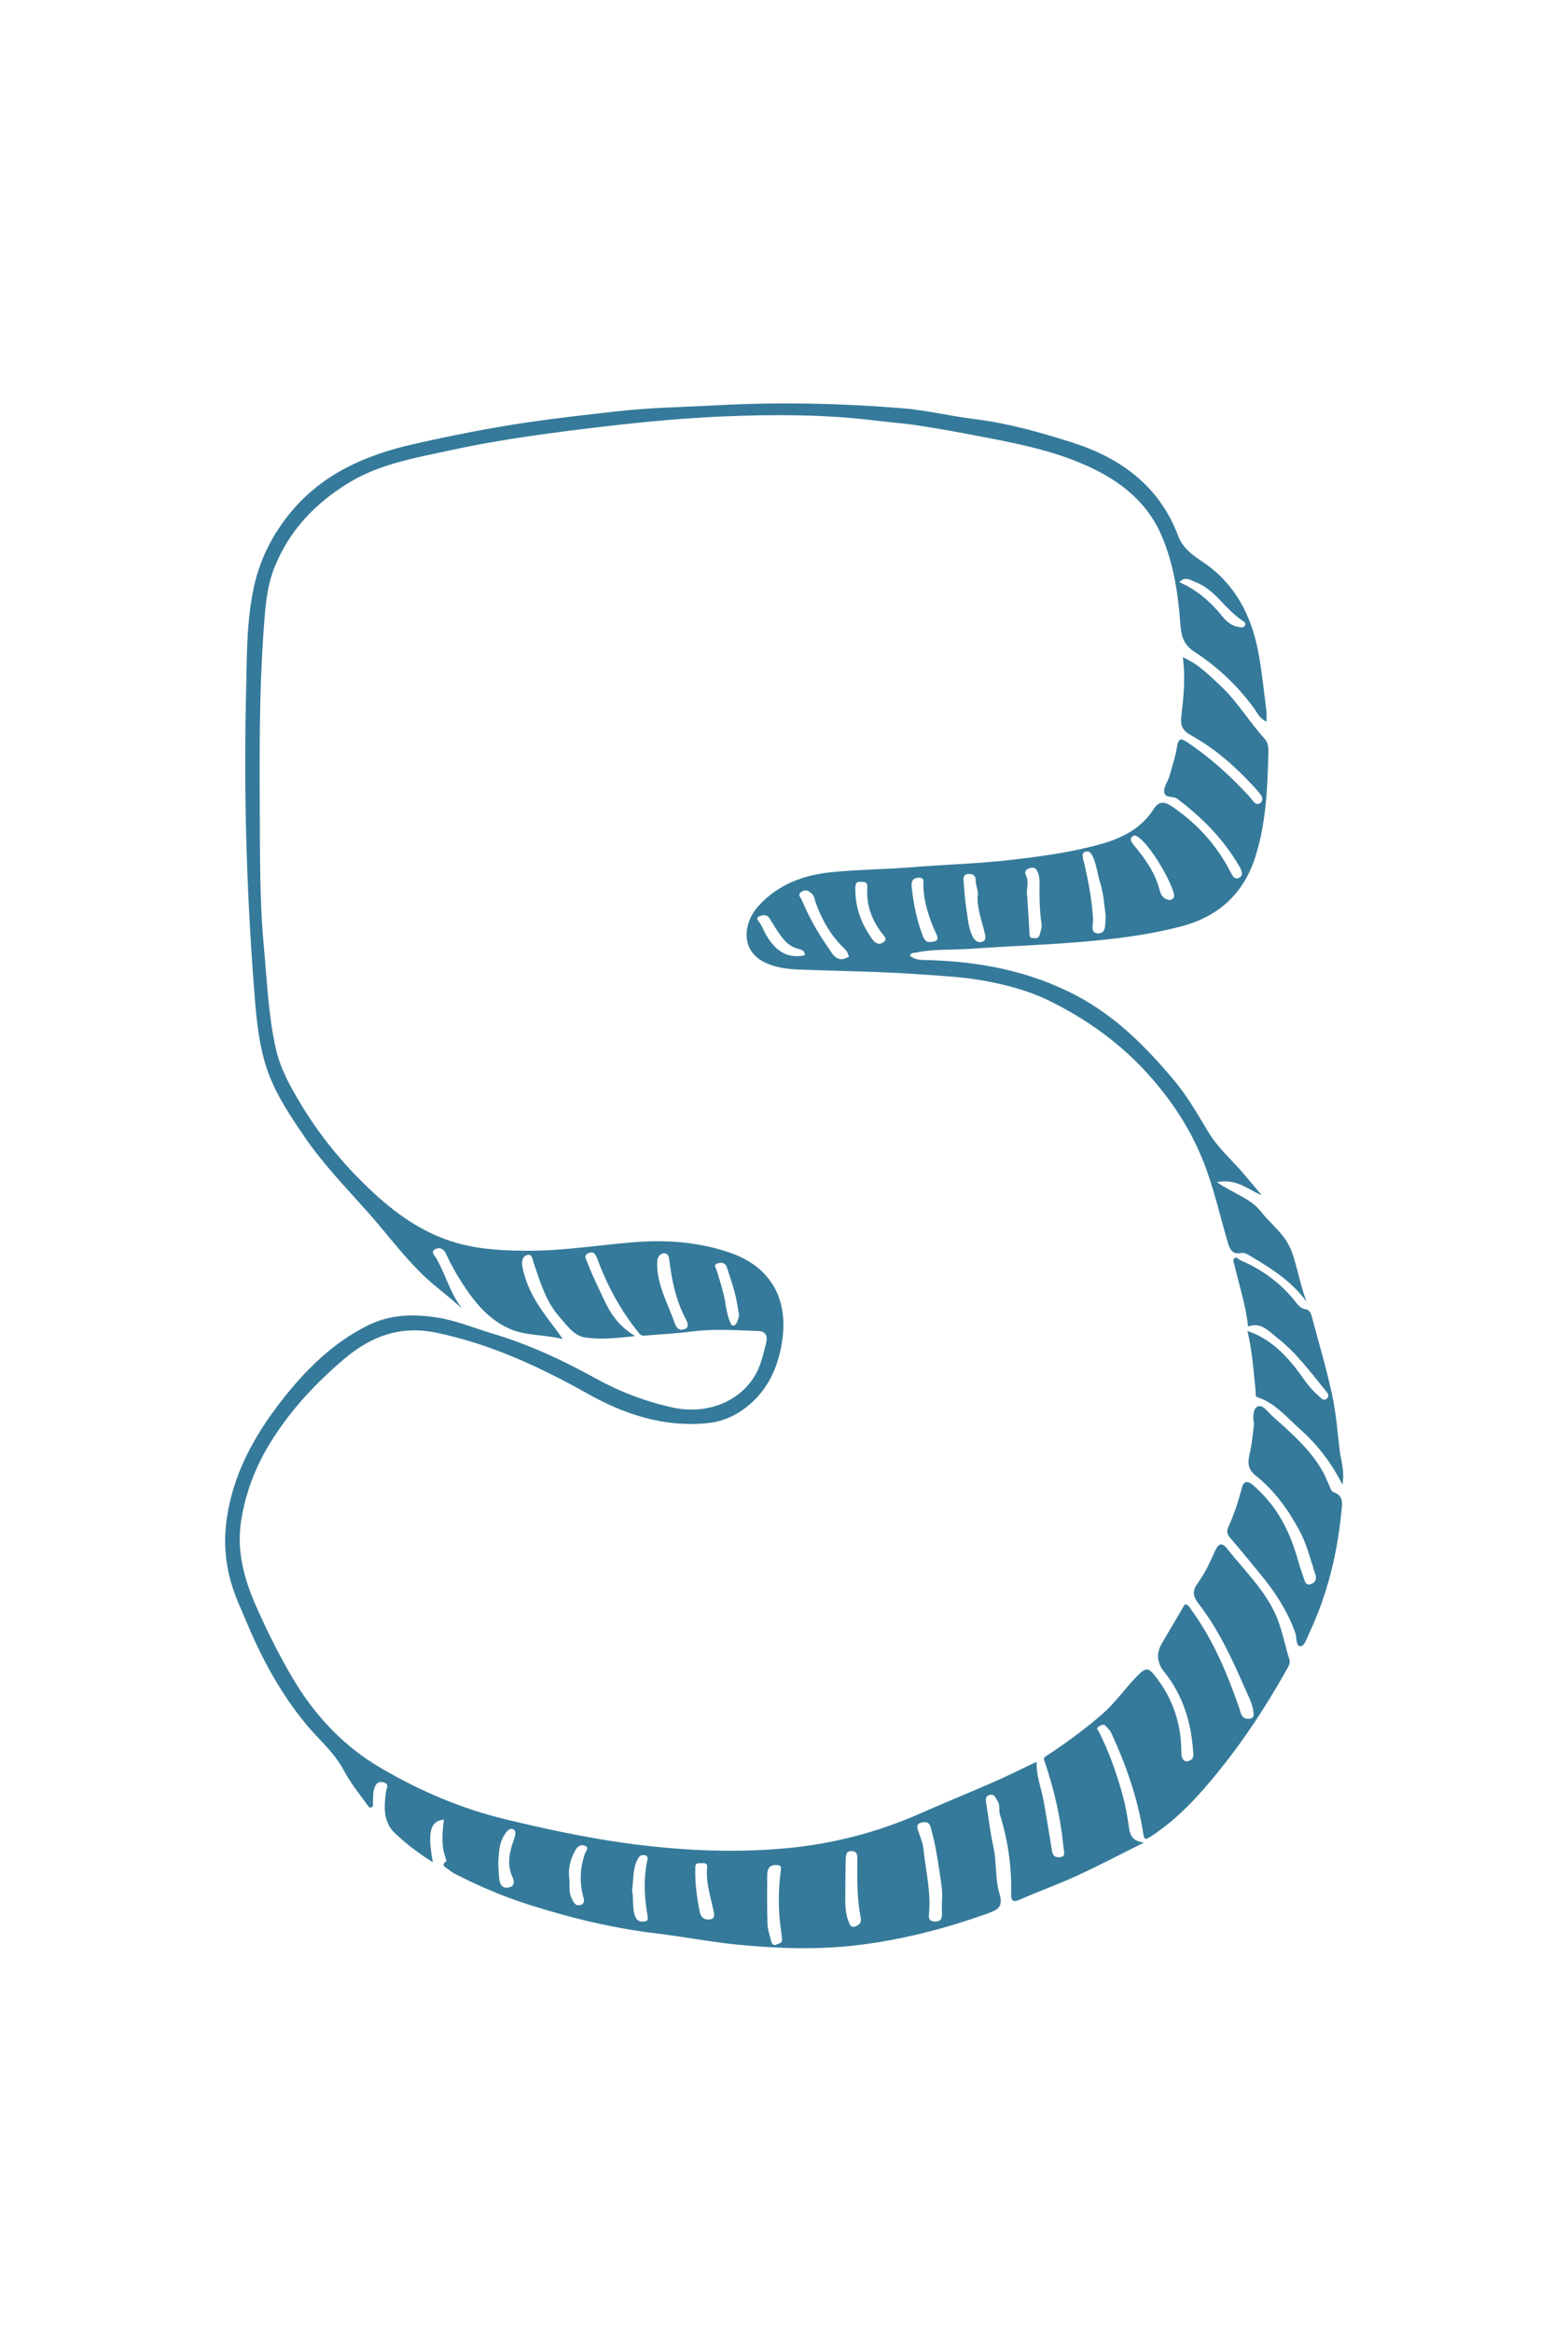
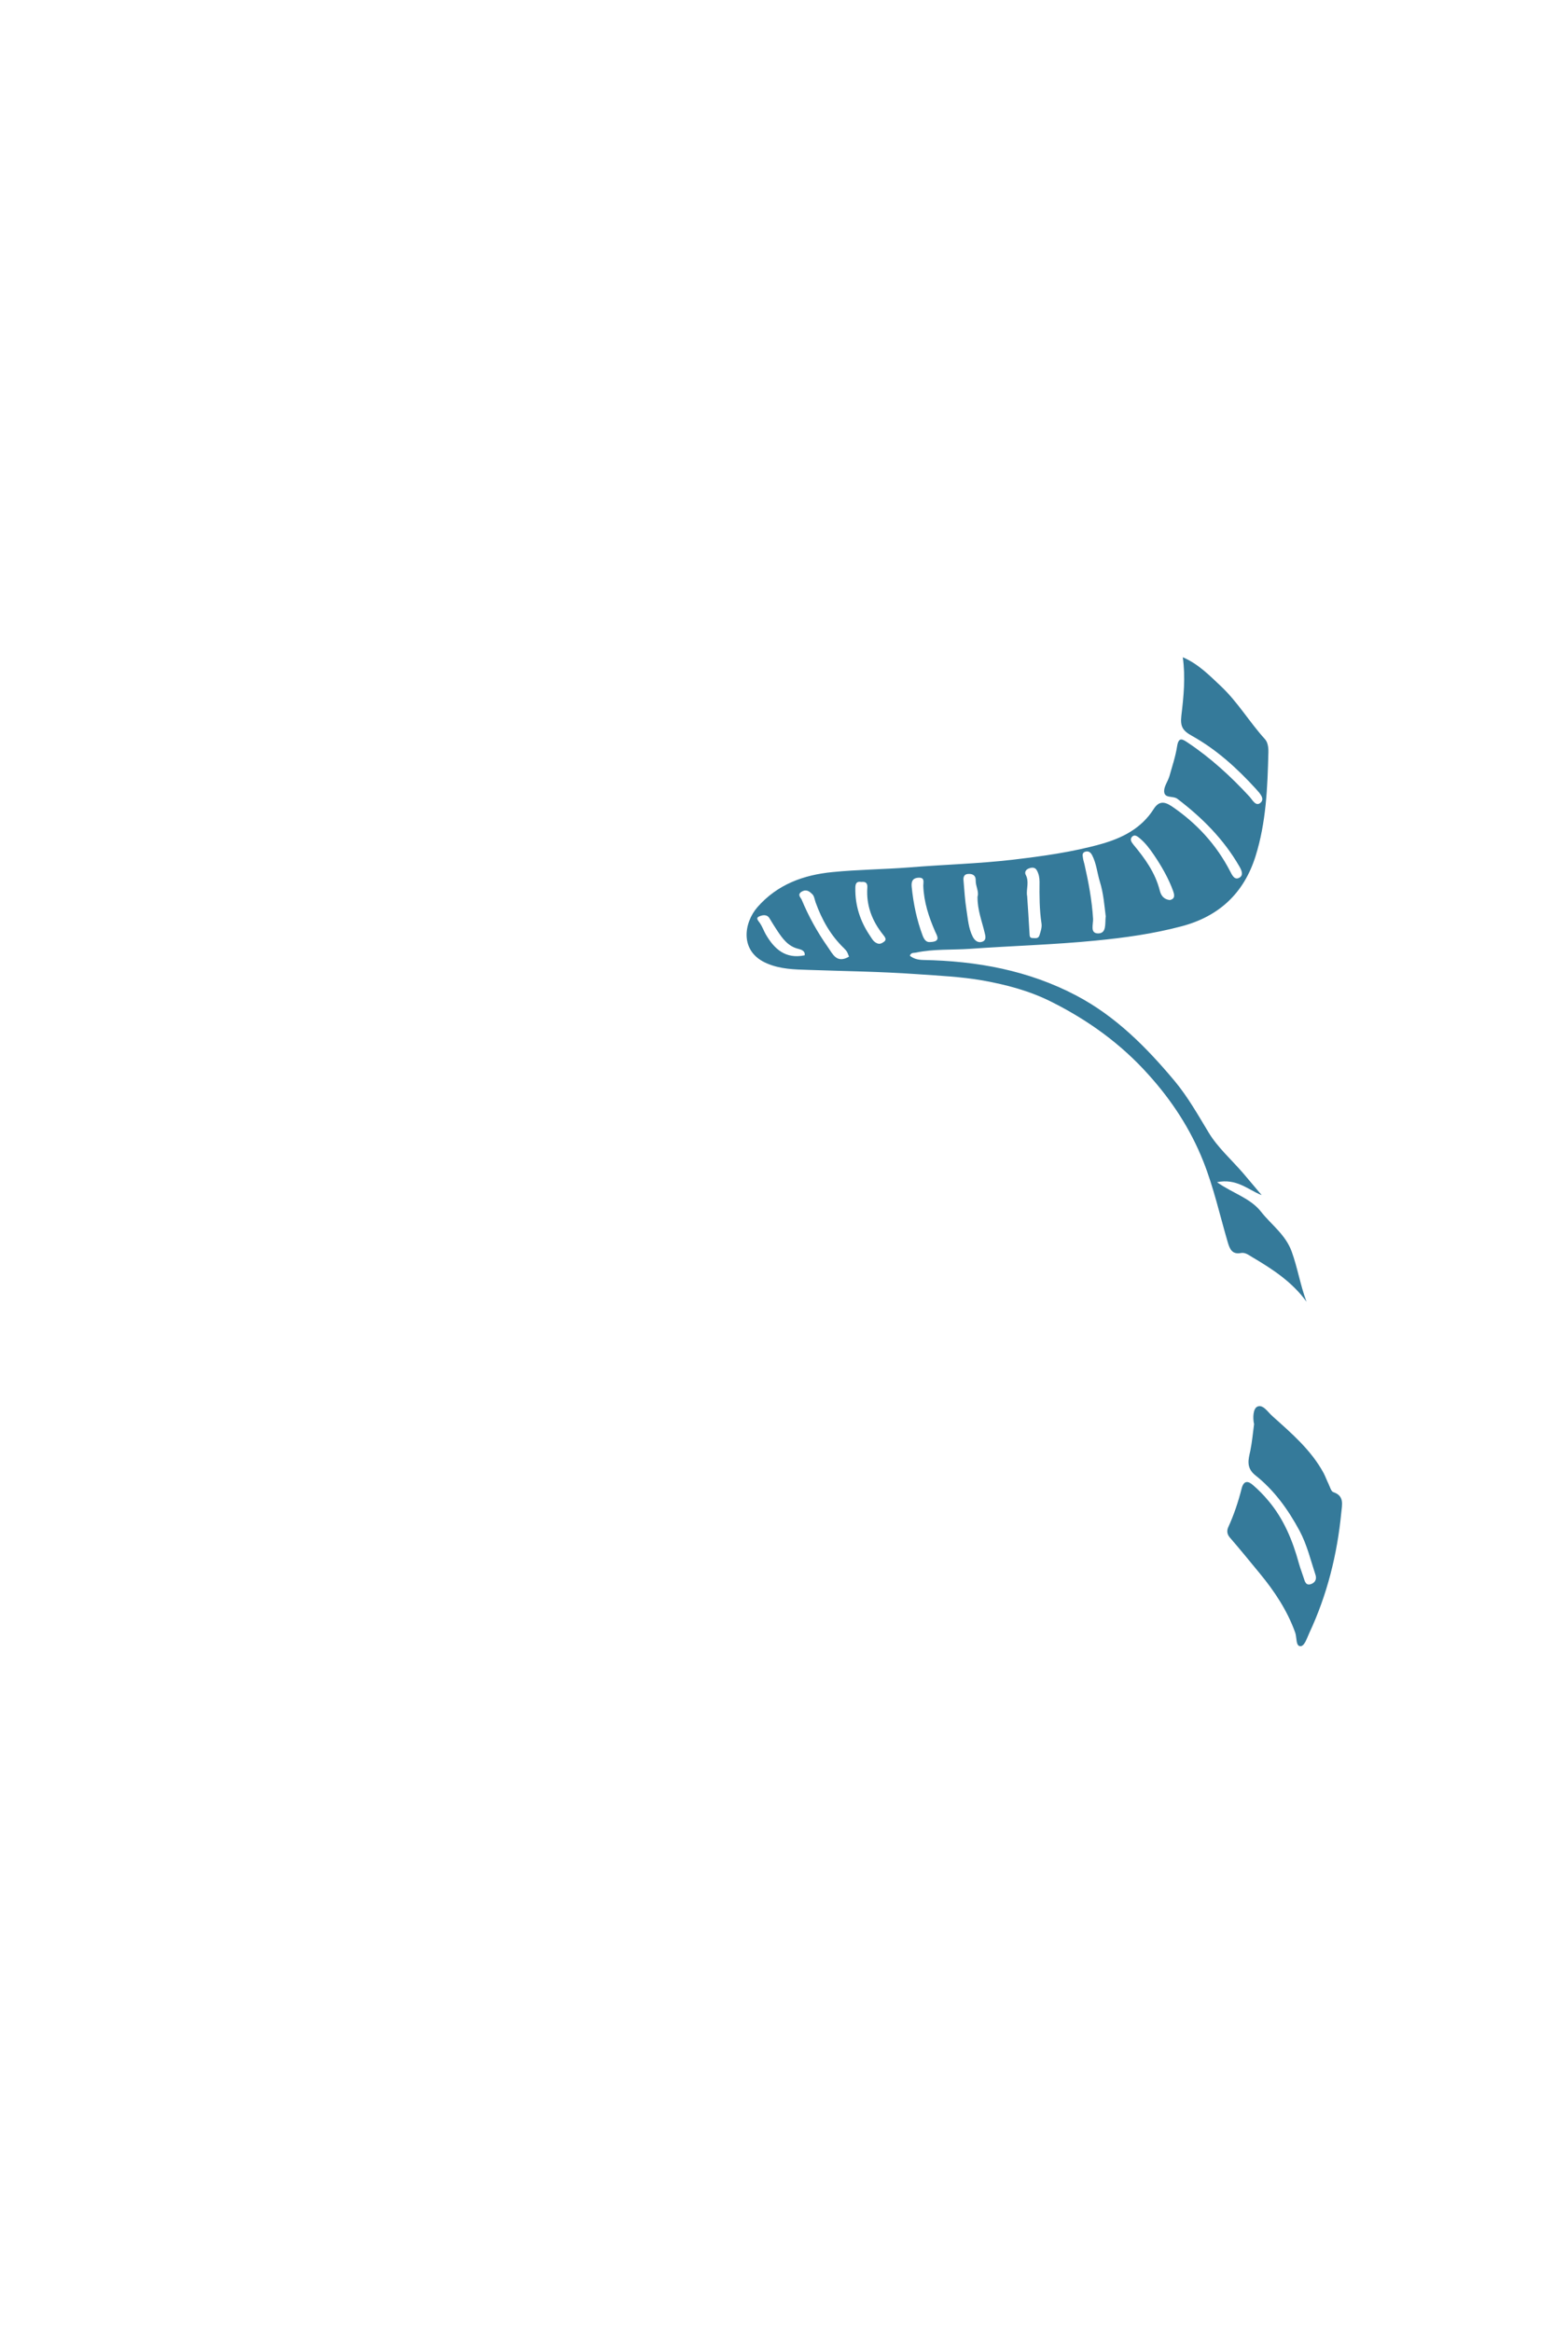
<svg xmlns="http://www.w3.org/2000/svg" id="Layer_1" viewBox="0 0 111 165">
  <defs>
    <style>.cls-1{fill:#357a9a;}</style>
  </defs>
-   <path class="cls-1" d="m73.39,124.65c-.05.96.31,1.8.47,2.67.21,1.16.4,2.33.59,3.5.05.33.11.6.52.58.51-.02.35-.34.32-.65-.2-2.11-.66-4.15-1.35-6.15-.08-.23-.02-.27.13-.37,1.38-.89,2.69-1.86,3.93-2.93.99-.85,1.7-1.94,2.62-2.84.49-.48.7-.46,1.13.09,1.27,1.59,1.88,3.41,1.88,5.44,0,.56.27.76.65.54.26-.15.2-.41.18-.64-.14-2.06-.73-3.97-2.05-5.61q-.77-.96-.16-2.01c.54-.92,1.08-1.84,1.63-2.77.28.03.37.28.52.49,1.52,2.1,2.49,4.46,3.34,6.89.05.16.08.33.16.47.13.23.36.29.61.24.3-.07.24-.32.21-.52-.08-.62-.39-1.15-.63-1.71-.9-2.06-1.85-4.1-3.23-5.88-.44-.57-.46-.94-.08-1.46.51-.7.88-1.49,1.23-2.28.22-.48.45-.68.85-.18,1.17,1.48,2.56,2.81,3.38,4.54.5,1.05.69,2.21,1.04,3.32.08.25-.08.5-.21.73-1.42,2.53-3,4.95-4.82,7.19-1.39,1.71-2.87,3.35-4.75,4.57-.4.26-.5.3-.58-.25-.39-2.48-1.22-4.82-2.27-7.09-.08-.16-.23-.29-.35-.43-.17-.21-.34-.08-.5,0-.25.13-.07.27,0,.4.7,1.38,1.21,2.83,1.63,4.31.22.78.37,1.58.48,2.38.08.58.22,1.04,1.08,1.13-1.73.86-3.27,1.67-4.84,2.39-1.29.59-2.63,1.06-3.93,1.64-.56.25-.65.07-.64-.45.04-1.89-.23-3.74-.79-5.55-.1-.32.03-.67-.17-.96-.14-.21-.21-.52-.55-.44-.36.08-.29.38-.25.63.16,1.03.29,2.07.51,3.09.24,1.08.1,2.21.42,3.25.31,1.02-.16,1.18-1,1.48-2.95,1.04-5.95,1.81-9.05,2.18-2.82.34-5.64.24-8.44-.03-1.94-.19-3.87-.57-5.8-.8-3.09-.37-6.09-1.1-9.04-2.04-1.76-.56-3.46-1.28-5.11-2.12-.21-.1-.4-.23-.58-.38-.17-.14-.57-.26-.14-.57.03-.02-.05-.21-.08-.32-.29-.87-.19-1.75-.09-2.63-.8.14-1.24.51-.78,3.03-.99-.63-1.89-1.3-2.69-2.07-.83-.79-.77-1.85-.63-2.9.03-.25.27-.58-.17-.69-.4-.1-.57.12-.68.51-.08.29-.04.56-.07.84-.02.15.08.38-.13.43-.18.04-.25-.17-.35-.3-.57-.77-1.16-1.52-1.61-2.37-.66-1.24-1.74-2.13-2.62-3.19-1.79-2.16-3.12-4.6-4.2-7.17-.39-.93-.83-1.84-1.11-2.81-.42-1.41-.54-2.86-.36-4.35.41-3.29,1.94-6.06,3.91-8.59,1.67-2.14,3.6-4.08,6.1-5.32,1.6-.8,3.29-.83,5-.55,1.32.22,2.56.74,3.83,1.12,2.56.76,4.92,1.86,7.23,3.13,1.74.97,3.57,1.67,5.51,2.1,2.38.52,4.67-.35,5.82-2.22.44-.72.61-1.55.82-2.37.13-.54-.11-.81-.56-.82-1.55-.05-3.1-.17-4.66.03-1.14.15-2.29.2-3.43.3-.14.01-.24-.04-.35-.17-1.28-1.58-2.24-3.33-2.94-5.23-.11-.29-.25-.62-.64-.44-.39.17-.16.45-.06.71.36.94.81,1.84,1.24,2.75.45.96,1.06,1.76,2.12,2.41-1.3.14-2.43.26-3.52.1-.8-.11-1.31-.86-1.83-1.45-.97-1.09-1.37-2.48-1.83-3.83-.09-.26-.09-.65-.45-.56-.36.09-.41.45-.35.82.29,1.57,1.14,2.84,2.09,4.07.24.31.46.63.77,1.06-1.31-.33-2.56-.22-3.7-.7-1.58-.67-2.59-1.96-3.49-3.36-.4-.63-.76-1.29-1.07-1.96-.19-.4-.5-.5-.79-.33-.33.19,0,.47.11.66.65,1.13.96,2.45,1.81,3.52-.54-.46-1.08-.93-1.63-1.37-2.02-1.58-3.47-3.69-5.16-5.57-1.55-1.73-3.16-3.41-4.46-5.34-1.09-1.61-2.17-3.23-2.71-5.12-.52-1.8-.65-3.68-.79-5.54-.52-6.88-.71-13.77-.54-20.67.06-2.52.02-5.07.58-7.55.43-1.89,1.3-3.61,2.55-5.13,2.28-2.77,5.34-4.09,8.73-4.86,2.65-.6,5.32-1.13,8.01-1.53,2.12-.31,4.26-.55,6.4-.79,2.38-.27,4.76-.3,7.15-.43,4.34-.23,8.67-.14,13,.21,1.73.14,3.43.56,5.15.77,2.35.29,4.62.93,6.86,1.64,3.48,1.1,6.22,3.09,7.56,6.64.35.92,1.08,1.38,1.81,1.88,2.21,1.51,3.34,3.7,3.84,6.25.27,1.39.4,2.81.59,4.22.03.23,0,.46,0,.78-.51-.24-.67-.67-.92-1.01-1.16-1.57-2.57-2.89-4.18-3.94-.8-.52-.93-1.16-.99-1.93-.16-2.18-.48-4.33-1.36-6.35-.87-1.99-2.4-3.39-4.27-4.39-2.45-1.31-5.14-1.91-7.84-2.43-1.84-.35-3.68-.71-5.54-.97-.81-.11-1.63-.17-2.44-.27-3.61-.45-7.24-.46-10.87-.31-2.76.12-5.52.37-8.27.69-3.72.44-7.43.91-11.1,1.71-2.49.54-5.02.96-7.25,2.34-2.31,1.43-4.09,3.28-5.15,5.84-.58,1.4-.68,2.84-.79,4.29-.37,5.06-.31,10.13-.28,15.2.01,2.54.05,5.09.29,7.61.22,2.36.31,4.74.84,7.07.32,1.41,1.02,2.67,1.75,3.88,1.33,2.22,2.96,4.21,4.84,6,1.82,1.73,3.81,3.18,6.25,3.86,1.72.48,3.5.55,5.28.54,2.37-.02,4.71-.39,7.06-.59,2.41-.21,4.79-.04,7.05.76,2.81,1,4.17,3.3,3.55,6.57-.29,1.53-.9,2.92-2.1,4.01-.91.83-1.96,1.34-3.16,1.45-3.06.3-5.84-.62-8.46-2.09-3.37-1.89-6.84-3.5-10.65-4.3-2.53-.54-4.63.19-6.59,1.86-1.97,1.67-3.69,3.51-5.07,5.68-1.11,1.74-1.86,3.61-2.2,5.68-.37,2.28.24,4.33,1.15,6.35.74,1.65,1.55,3.27,2.47,4.83,1.56,2.65,3.61,4.85,6.28,6.4,2.75,1.61,5.67,2.86,8.78,3.61,2.77.67,5.54,1.27,8.36,1.67,3.82.53,7.65.74,11.48.39,3.32-.3,6.53-1.13,9.6-2.49,2.48-1.1,5.03-2.07,7.46-3.29.23-.12.46-.22.78-.36Zm-6.71,9.8c.07-.68-.08-1.35-.17-2.02-.15-1.05-.33-2.1-.62-3.13-.12-.43-.39-.42-.7-.34-.37.1-.25.37-.17.63.13.4.31.8.35,1.21.16,1.55.55,3.08.39,4.66-.03.3.07.49.42.49.37,0,.51-.15.5-.51-.01-.33,0-.66,0-.99Zm-19.72-45.78c-.39.11-.44.41-.44.77.01,1.52.77,2.81,1.25,4.19.14.39.36.52.66.42.39-.12.25-.48.13-.7-.72-1.34-1.01-2.79-1.19-4.28-.03-.24-.13-.4-.41-.41Zm7.98,43.28c-.48,0-.63.29-.63.73,0,1.13-.02,2.27.02,3.4.01.43.16.86.27,1.28.05.21.17.31.41.2.17-.08.38-.08.35-.35-.02-.19-.03-.38-.06-.56-.22-1.44-.22-2.89-.02-4.33.04-.31-.08-.38-.35-.36Zm5.99,3.75c-.27-1.39-.25-2.81-.24-4.22,0-.3-.06-.51-.41-.52-.37,0-.4.27-.41.53-.02.8-.03,1.6-.03,2.4,0,.67-.04,1.36.21,2,.08.2.13.51.45.42.28-.08.51-.25.43-.62Zm-16.19-1.91c.15.57-.02,1.22.24,1.83.13.3.34.36.62.33.36-.04.25-.29.22-.52-.2-1.23-.27-2.45-.02-3.69.03-.15.15-.45-.2-.49-.28-.03-.38.12-.5.37-.32.68-.25,1.42-.36,2.17Zm-4.44-.9c.05.46-.06.93.15,1.38.14.28.26.62.64.51.4-.11.21-.52.16-.72-.23-.99-.18-1.94.15-2.9.06-.17.36-.44-.01-.58-.31-.11-.53.08-.68.36-.34.61-.5,1.26-.41,1.96Zm10.24,2.44c-.21-1.07-.59-2.11-.48-3.23.03-.26-.18-.3-.38-.28-.19.02-.45-.07-.46.27,0,.02,0,.05,0,.07-.03,1.06.11,2.1.32,3.13.07.35.31.56.72.51.31-.04.3-.24.29-.46Zm1.78-42.28c-.05-.32-.1-.57-.14-.82-.15-.89-.45-1.74-.74-2.6-.11-.32-.41-.32-.65-.24-.31.1-.11.31-.05.51.21.69.44,1.37.57,2.08.09.52.16,1.05.37,1.54.05.12.09.3.27.26.09-.02.18-.14.23-.24.07-.17.11-.35.14-.47Zm-17.05,38.81c.03.43.03.78.08,1.13.06.38.25.66.7.54.46-.12.32-.52.22-.75-.41-.91-.19-1.78.11-2.64.09-.26.2-.56-.03-.7-.26-.15-.48.13-.62.34-.43.65-.42,1.41-.46,2.08Zm48.22-90.67c1.27.56,2.23,1.41,3.07,2.45.25.32.63.64,1.09.71.15.02.4.12.49-.12.08-.22-.14-.26-.26-.36-.59-.43-1.09-.96-1.59-1.49-.49-.51-1.03-.96-1.69-1.21-.31-.11-.67-.43-1.11.01Z" />
  <path class="cls-1" d="m89.27,84.54c-.95-.39-1.74-1.18-3.12-.9,1.12.79,2.36,1.12,3.12,2.09.73.93,1.73,1.61,2.17,2.82.42,1.16.61,2.38,1.05,3.55-1.01-1.4-2.41-2.31-3.85-3.16-.24-.14-.48-.34-.78-.29-.65.13-.81-.3-.95-.77-.56-1.91-.99-3.86-1.73-5.72-.91-2.29-2.23-4.3-3.88-6.13-1.96-2.19-4.3-3.87-6.91-5.17-1.52-.76-3.15-1.19-4.82-1.49-1.55-.27-3.12-.34-4.69-.45-2.56-.18-5.12-.21-7.69-.3-.96-.03-1.94-.05-2.88-.45-1.99-.83-1.66-2.89-.68-4,1.41-1.6,3.25-2.27,5.31-2.47,1.81-.18,3.63-.19,5.43-.33,2.43-.2,4.87-.26,7.29-.54,2.12-.25,4.25-.54,6.31-1.12,1.48-.42,2.83-1.1,3.7-2.47.35-.55.73-.56,1.27-.2,1.77,1.2,3.17,2.72,4.15,4.62.14.27.31.64.66.43.29-.18.15-.51-.02-.8-1.11-1.92-2.63-3.44-4.38-4.77-.31-.24-.93,0-.94-.54-.01-.34.26-.69.37-1.05.2-.71.44-1.42.55-2.14.11-.68.39-.49.75-.25,1.62,1.08,3.05,2.39,4.37,3.82.21.23.46.75.8.42.29-.28-.06-.65-.33-.95-1.33-1.46-2.79-2.79-4.51-3.75-.69-.38-.87-.67-.78-1.45.16-1.34.3-2.7.1-4.13,1.11.48,1.89,1.29,2.7,2.05,1.19,1.12,2.02,2.54,3.12,3.75.2.22.25.59.24.93-.06,2.48-.16,4.97-.91,7.35-.82,2.61-2.58,4.26-5.25,4.96-2,.53-4.03.81-6.08,1.01-2.95.29-5.92.37-8.87.58-1.28.09-2.58,0-3.85.27-.15.03-.34-.02-.42.22.28.22.57.29.95.3,3.79.07,7.44.73,10.84,2.52,2.79,1.47,4.96,3.66,6.96,6.05.93,1.12,1.64,2.38,2.39,3.62.64,1.07,1.62,1.93,2.45,2.89.44.51.87,1.04,1.31,1.55Zm-10.99-19.67c-.1-.8-.16-1.66-.42-2.49-.19-.62-.24-1.27-.54-1.86-.12-.23-.27-.33-.5-.26-.25.08-.17.3-.15.48.02.14.07.27.1.41.29,1.27.53,2.55.61,3.86.02.38-.24,1.03.36,1.03.6,0,.48-.67.53-1.17Zm-18.18,2.81c-.04-.11-.08-.22-.13-.32-.06-.1-.14-.19-.22-.27-.95-.91-1.57-2.02-2.01-3.24-.07-.2-.1-.45-.23-.58-.18-.17-.39-.38-.73-.2-.39.21-.08.45-.03.58.49,1.18,1.11,2.3,1.85,3.35.35.49.62,1.2,1.51.68Zm9.1-4.24c.12-.35-.14-.74-.13-1.16.01-.33-.2-.46-.5-.45-.32,0-.39.22-.36.48.06.69.1,1.4.21,2.08.1.63.14,1.29.44,1.88.14.28.38.46.67.36.31-.11.24-.39.17-.66-.19-.81-.51-1.59-.5-2.52Zm3.51-.09c.06.9.12,1.79.17,2.69.01.18,0,.34.25.33.18,0,.38.06.46-.21.08-.27.18-.53.14-.82-.15-.98-.15-1.97-.14-2.95,0-.29-.05-.56-.19-.81-.12-.23-.35-.22-.56-.14-.2.07-.33.25-.23.45.26.48.04.98.09,1.46Zm-6.87,3.3c.77-.02.51-.42.37-.72-.46-1.05-.81-2.11-.85-3.27,0-.25.13-.6-.37-.56-.43.04-.48.32-.45.65.12,1.19.36,2.34.78,3.46.13.33.29.46.51.44Zm16.97-2.97c.43-.09.31-.43.23-.66-.33-.9-.81-1.73-1.35-2.53-.3-.44-.62-.87-1.04-1.21-.14-.11-.33-.26-.5-.09-.19.19-.06.38.08.56.81.97,1.55,1.99,1.87,3.25.09.37.29.63.71.68Zm-21.83-1.28c-.33-.06-.43.09-.43.43-.02,1.23.34,2.34,1.02,3.35.13.19.22.39.44.52.25.15.41.04.57-.07.21-.15.07-.33-.05-.48-.79-.98-1.22-2.08-1.13-3.36.02-.31-.12-.43-.43-.39Zm-4.02,5.2c.06-.32-.23-.41-.41-.46-.76-.17-1.16-.74-1.55-1.33-.18-.27-.35-.55-.52-.83-.19-.33-.54-.23-.74-.14-.28.12-.04.32.07.49.15.23.25.5.38.74.61,1.07,1.41,1.8,2.77,1.52Z" />
  <path class="cls-1" d="m88.77,100.73c-.09-.42-.06-1.05.22-1.2.4-.21.75.36,1.06.64,1.36,1.22,2.76,2.41,3.65,4.05.13.25.22.51.35.77.1.21.18.53.34.58.8.27.61.9.56,1.46-.29,2.96-1,5.81-2.27,8.52-.16.35-.34.94-.63.92-.33-.01-.24-.62-.36-.96-.56-1.56-1.46-2.92-2.51-4.19-.7-.85-1.39-1.7-2.11-2.53-.21-.24-.23-.48-.13-.72.41-.89.72-1.82.96-2.77.15-.58.47-.52.8-.23.39.34.76.71,1.09,1.11,1.09,1.29,1.72,2.82,2.16,4.43.1.36.24.71.35,1.06.08.24.15.53.52.4.31-.11.39-.38.31-.63-.35-1.06-.6-2.14-1.14-3.15-.81-1.5-1.79-2.86-3.12-3.91-.68-.54-.49-1.14-.36-1.73.13-.63.18-1.26.27-1.92Z" />
-   <path class="cls-1" d="m95.02,105.02c-.81-1.61-1.83-2.88-3.06-3.97-.91-.81-1.71-1.79-2.93-2.19-.21-.07-.12-.27-.14-.42-.15-1.39-.23-2.78-.58-4.27,1.4.47,2.36,1.36,3.21,2.37.59.7,1.03,1.53,1.73,2.13.2.17.42.53.69.27.24-.24-.04-.46-.22-.7-1.03-1.27-2.02-2.59-3.33-3.61-.58-.45-1.11-1.12-2.04-.78-.15-1.49-.63-2.9-.96-4.35-.04-.16-.15-.34-.01-.47.16-.15.28.07.42.13,1.53.65,2.82,1.59,3.87,2.89.19.24.37.53.76.58.23.03.37.25.43.5.48,1.83,1.03,3.65,1.43,5.5.29,1.31.39,2.67.55,4.01.09.74.37,1.46.19,2.37Z" />
</svg>